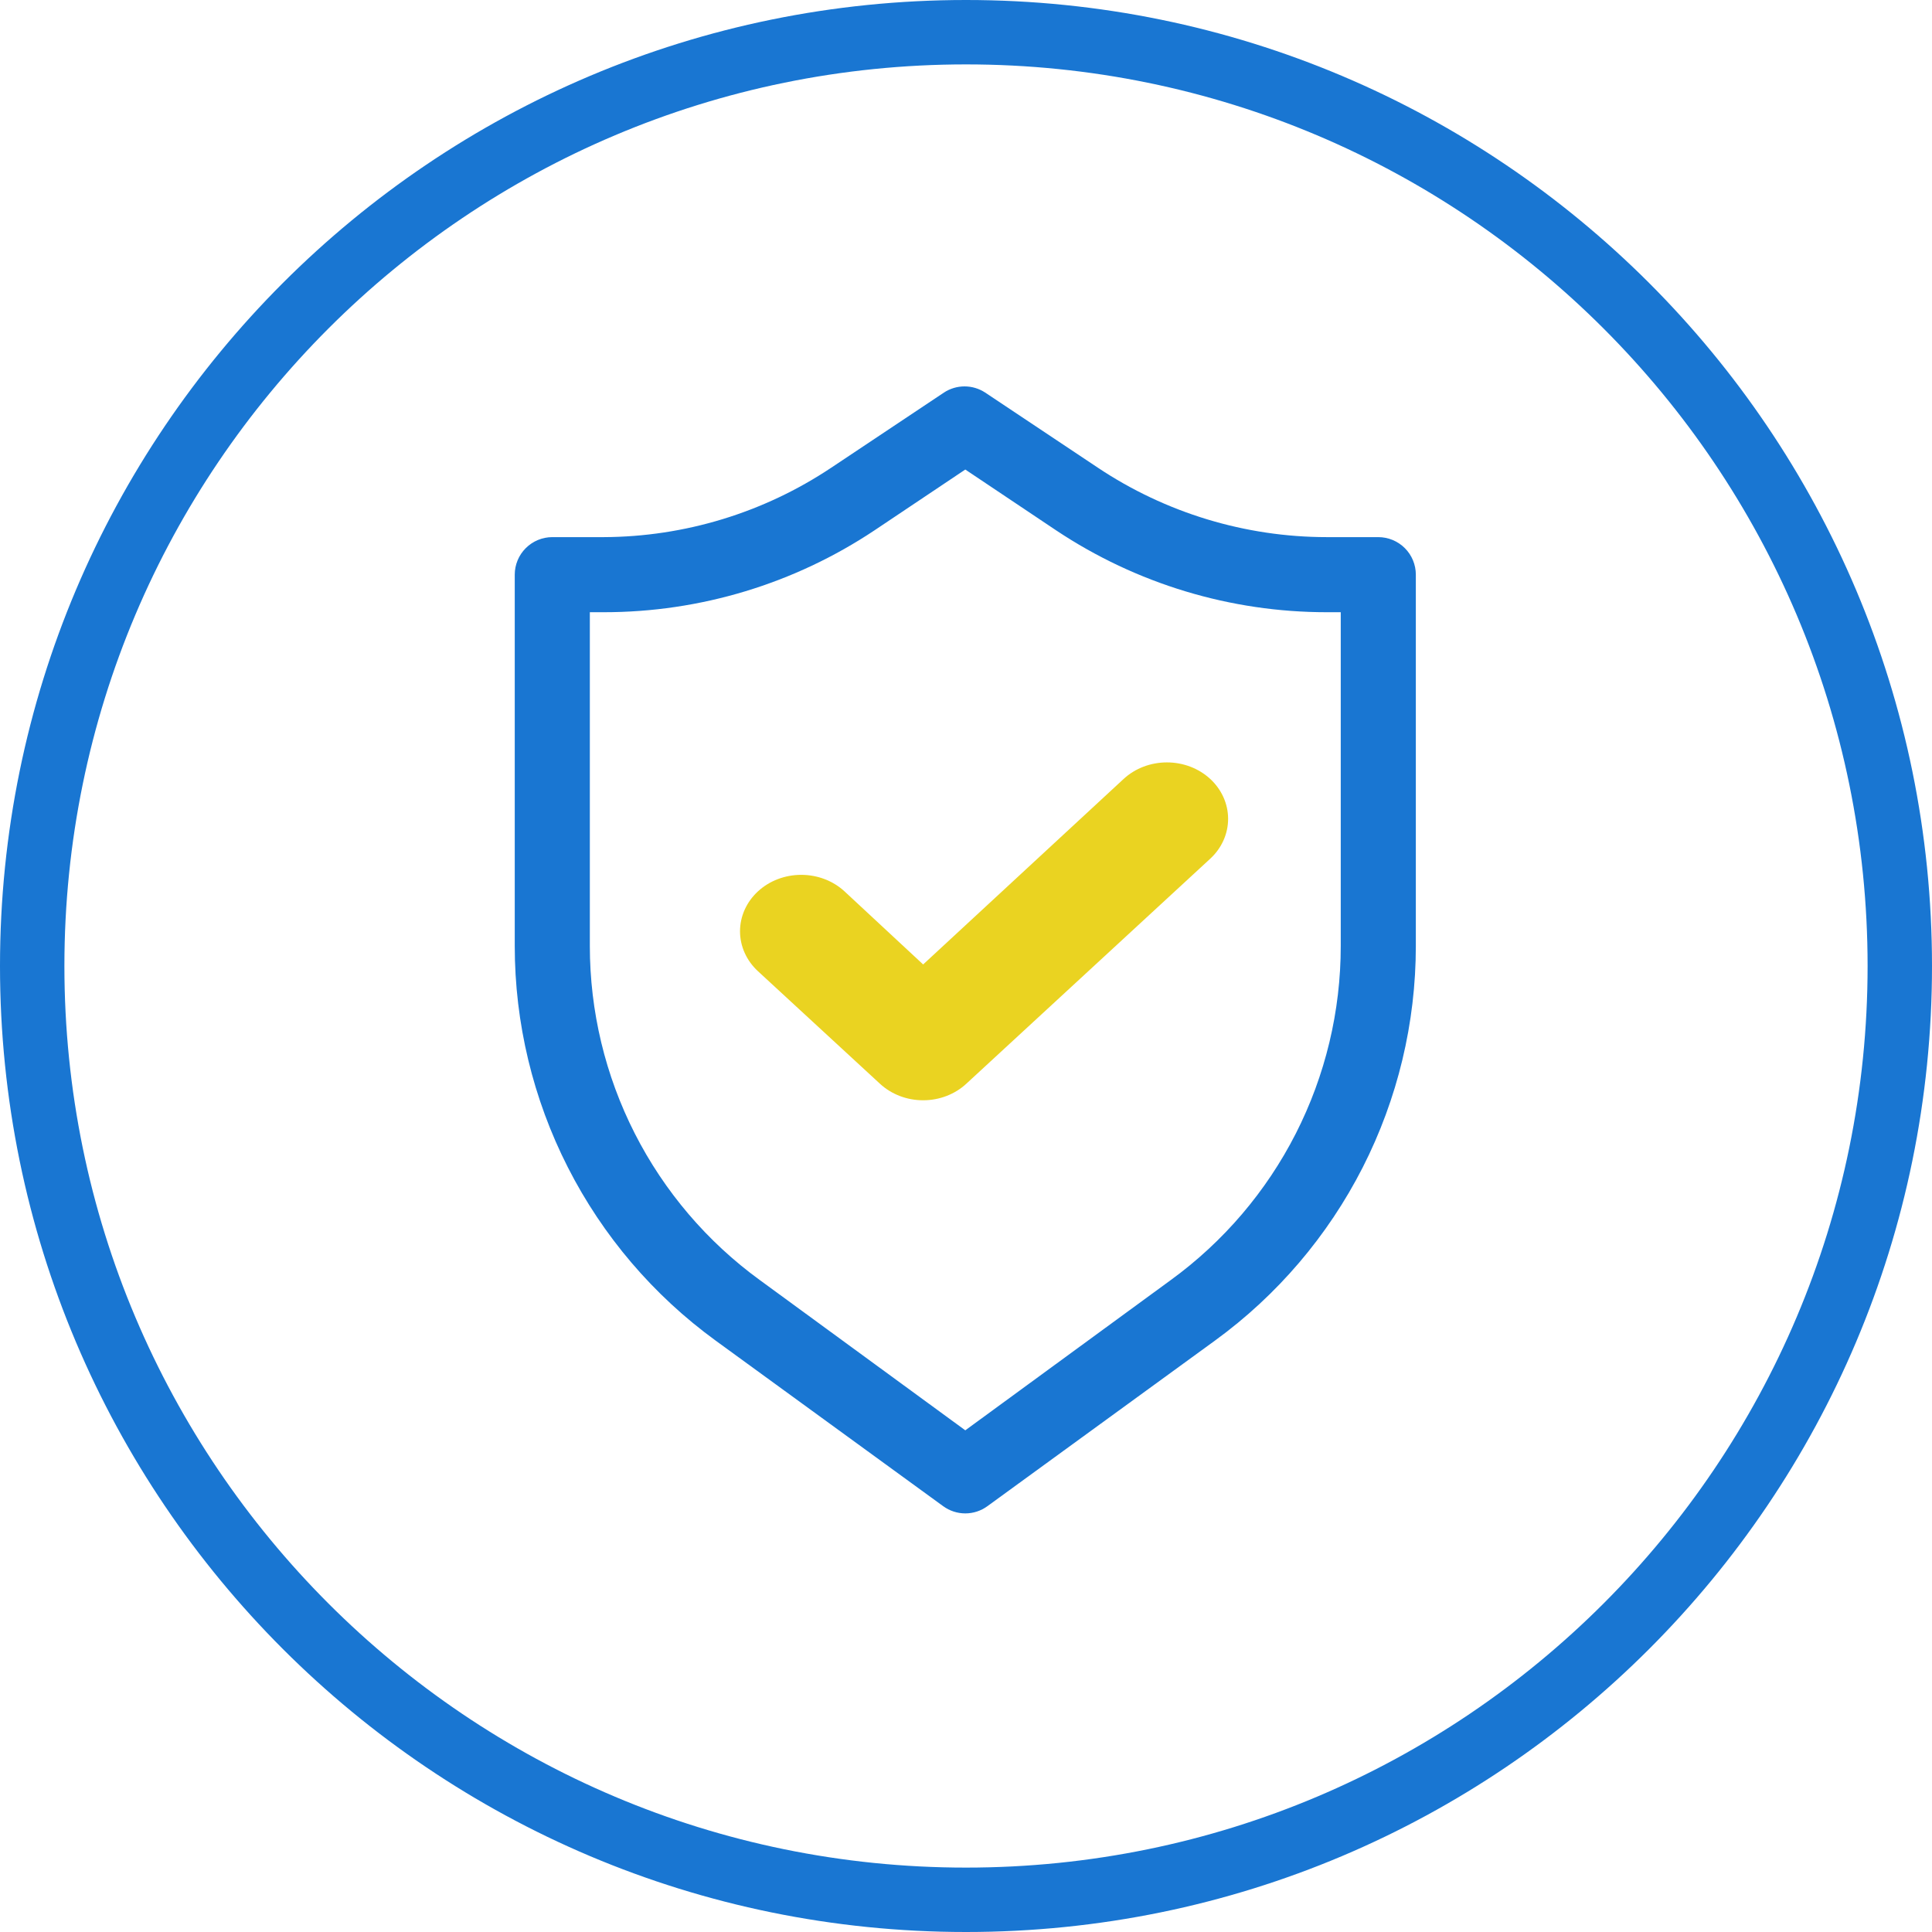
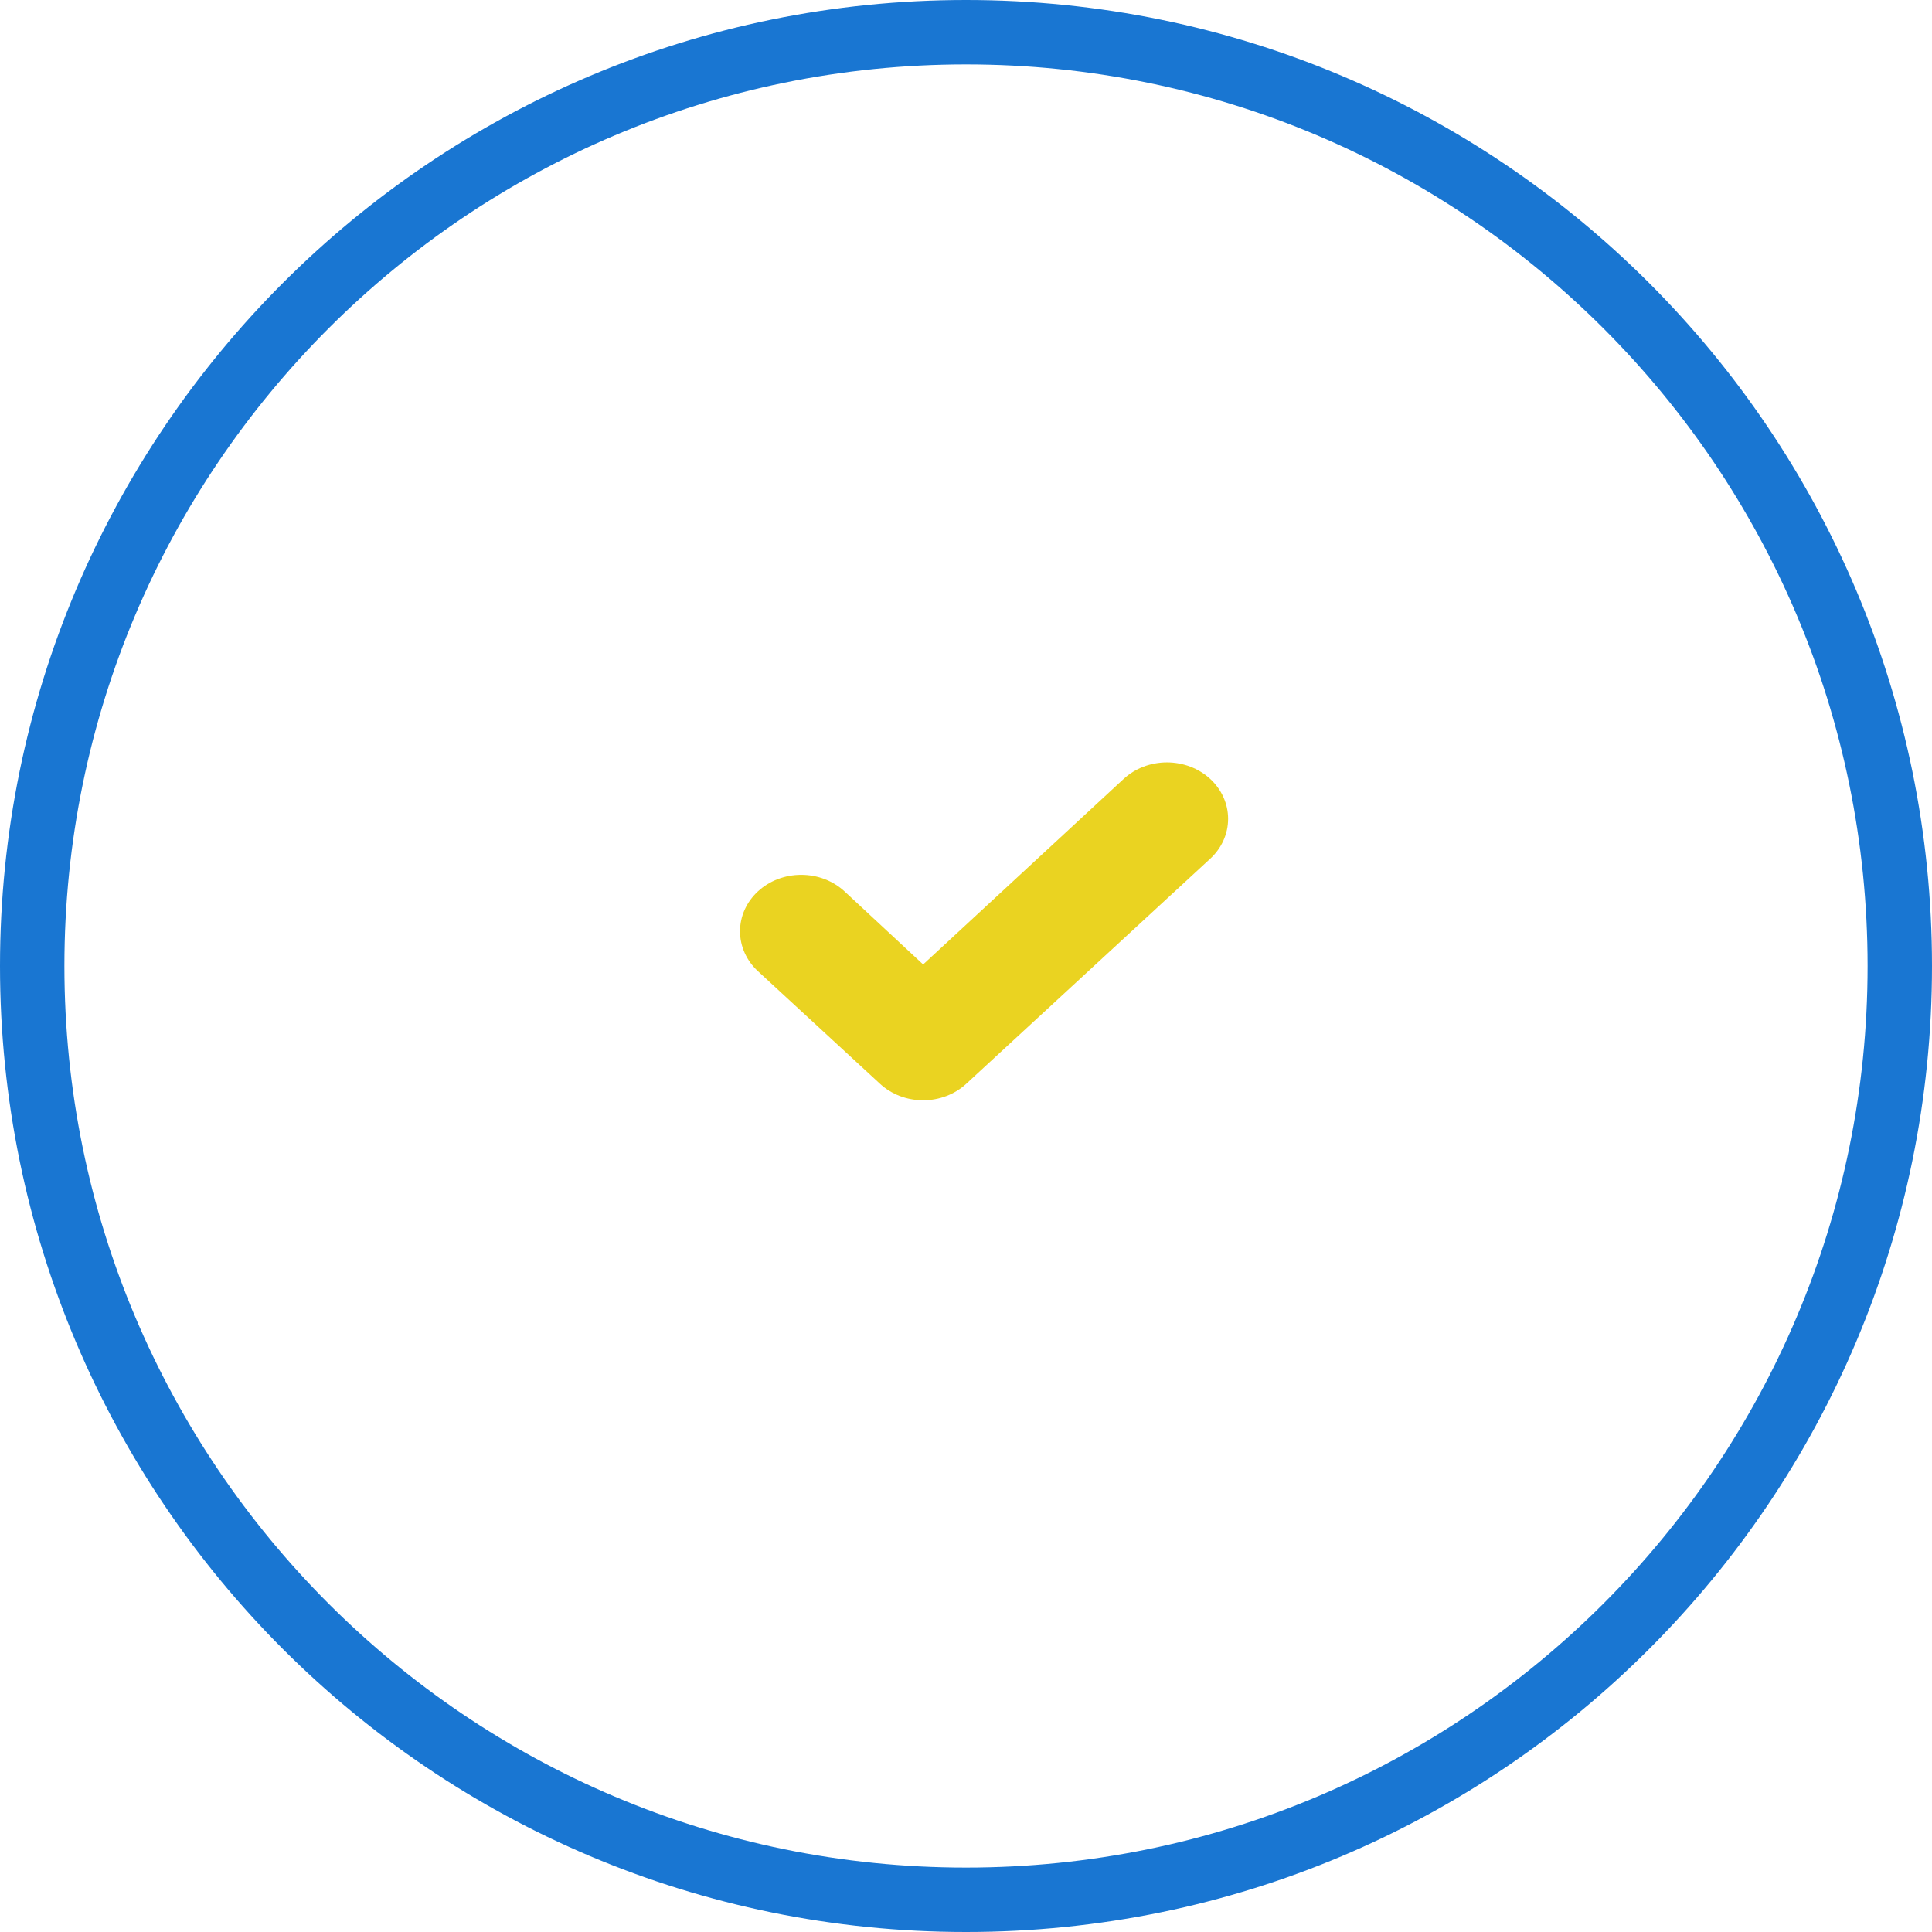
<svg xmlns="http://www.w3.org/2000/svg" width="60" height="60" viewBox="0 0 60 60" fill="none">
  <path d="M58 30C58 14.536 45.464 2 30 2C14.536 2 2 14.536 2 30C2 45.464 14.536 58 30 58V60C13.431 60 0 46.569 0 30C0 13.431 13.431 0 30 0C46.569 0 60 13.431 60 30C60 46.569 46.569 60 30 60V58C45.464 58 58 45.464 58 30Z" fill="#1976D2" />
-   <path d="M22.224 41.633L29.29 46.775C29.49 46.921 29.731 47 29.978 47C30.226 47 30.466 46.921 30.666 46.775L37.732 41.633C39.664 40.227 41.236 38.384 42.321 36.254C43.405 34.124 43.97 31.769 43.97 29.379V17.847C43.97 17.538 43.847 17.241 43.629 17.023C43.41 16.804 43.113 16.681 42.804 16.681H41.207C38.675 16.68 36.2 15.929 34.094 14.524L30.596 12.192C30.406 12.067 30.183 12 29.955 12C29.727 12 29.504 12.067 29.314 12.192L25.816 14.524C23.723 15.921 21.266 16.671 18.75 16.681H17.152C16.843 16.681 16.547 16.804 16.328 17.023C16.109 17.241 15.986 17.538 15.986 17.847V29.379C15.986 31.769 16.552 34.124 17.636 36.254C18.72 38.384 20.292 40.227 22.224 41.633ZM18.318 19.013H18.75C21.741 19.014 24.666 18.13 27.157 16.471L29.978 14.582L32.8 16.471C35.29 18.13 38.215 19.014 41.207 19.013H41.638V29.379C41.639 31.403 41.161 33.398 40.243 35.202C39.325 37.005 37.993 38.566 36.356 39.756L29.978 44.42L23.6 39.756C21.963 38.566 20.632 37.005 19.714 35.202C18.796 33.398 18.318 31.403 18.318 29.379V19.013Z" fill="#1976D2" />
  <path d="M22.982 28.922C22.982 29.387 23.183 29.833 23.539 30.162L27.325 33.654C27.501 33.818 27.71 33.947 27.941 34.036C28.171 34.125 28.419 34.17 28.669 34.17C28.918 34.17 29.166 34.125 29.396 34.036C29.627 33.947 29.837 33.818 30.012 33.654L37.584 26.669C37.94 26.341 38.14 25.895 38.14 25.43C38.14 24.965 37.94 24.519 37.584 24.19C37.227 23.861 36.744 23.677 36.24 23.677C35.736 23.677 35.252 23.861 34.896 24.19L28.669 29.952L26.227 27.682C25.87 27.353 25.387 27.169 24.883 27.169C24.379 27.169 23.895 27.353 23.539 27.682C23.183 28.011 22.982 28.457 22.982 28.922Z" fill="#EAD321" />
</svg>